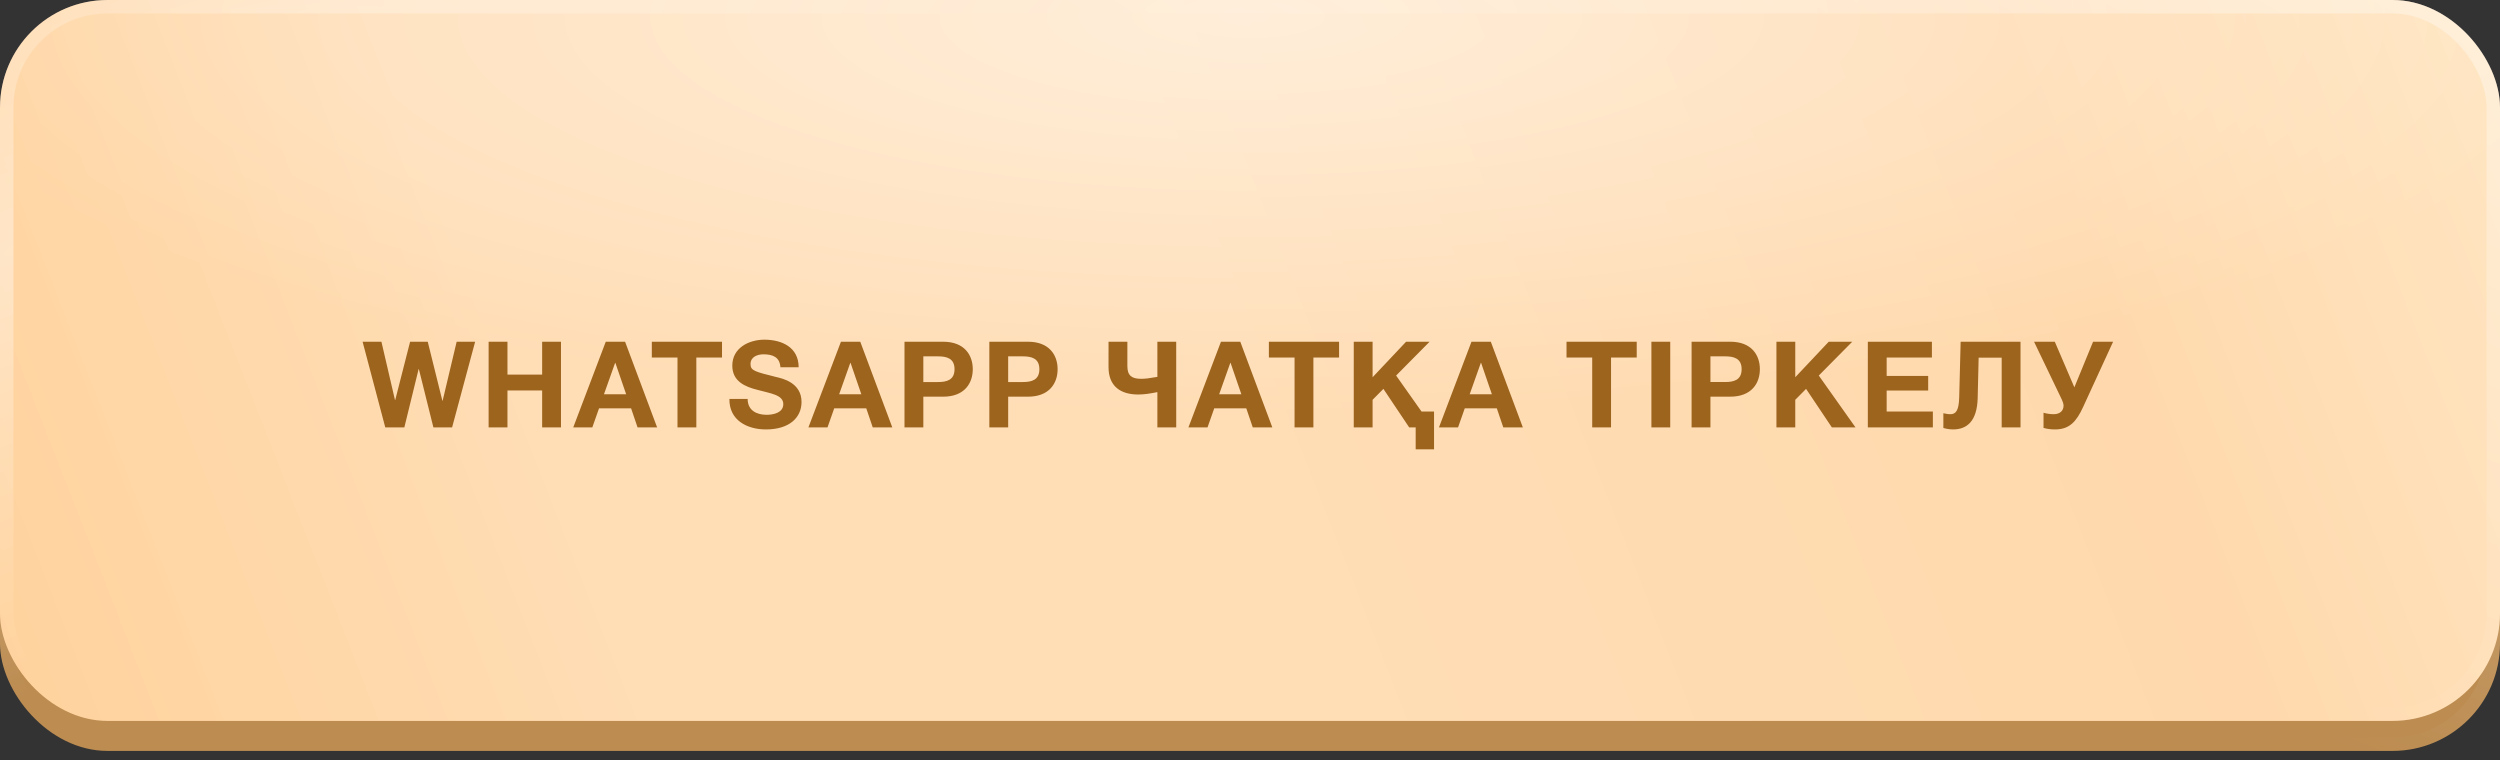
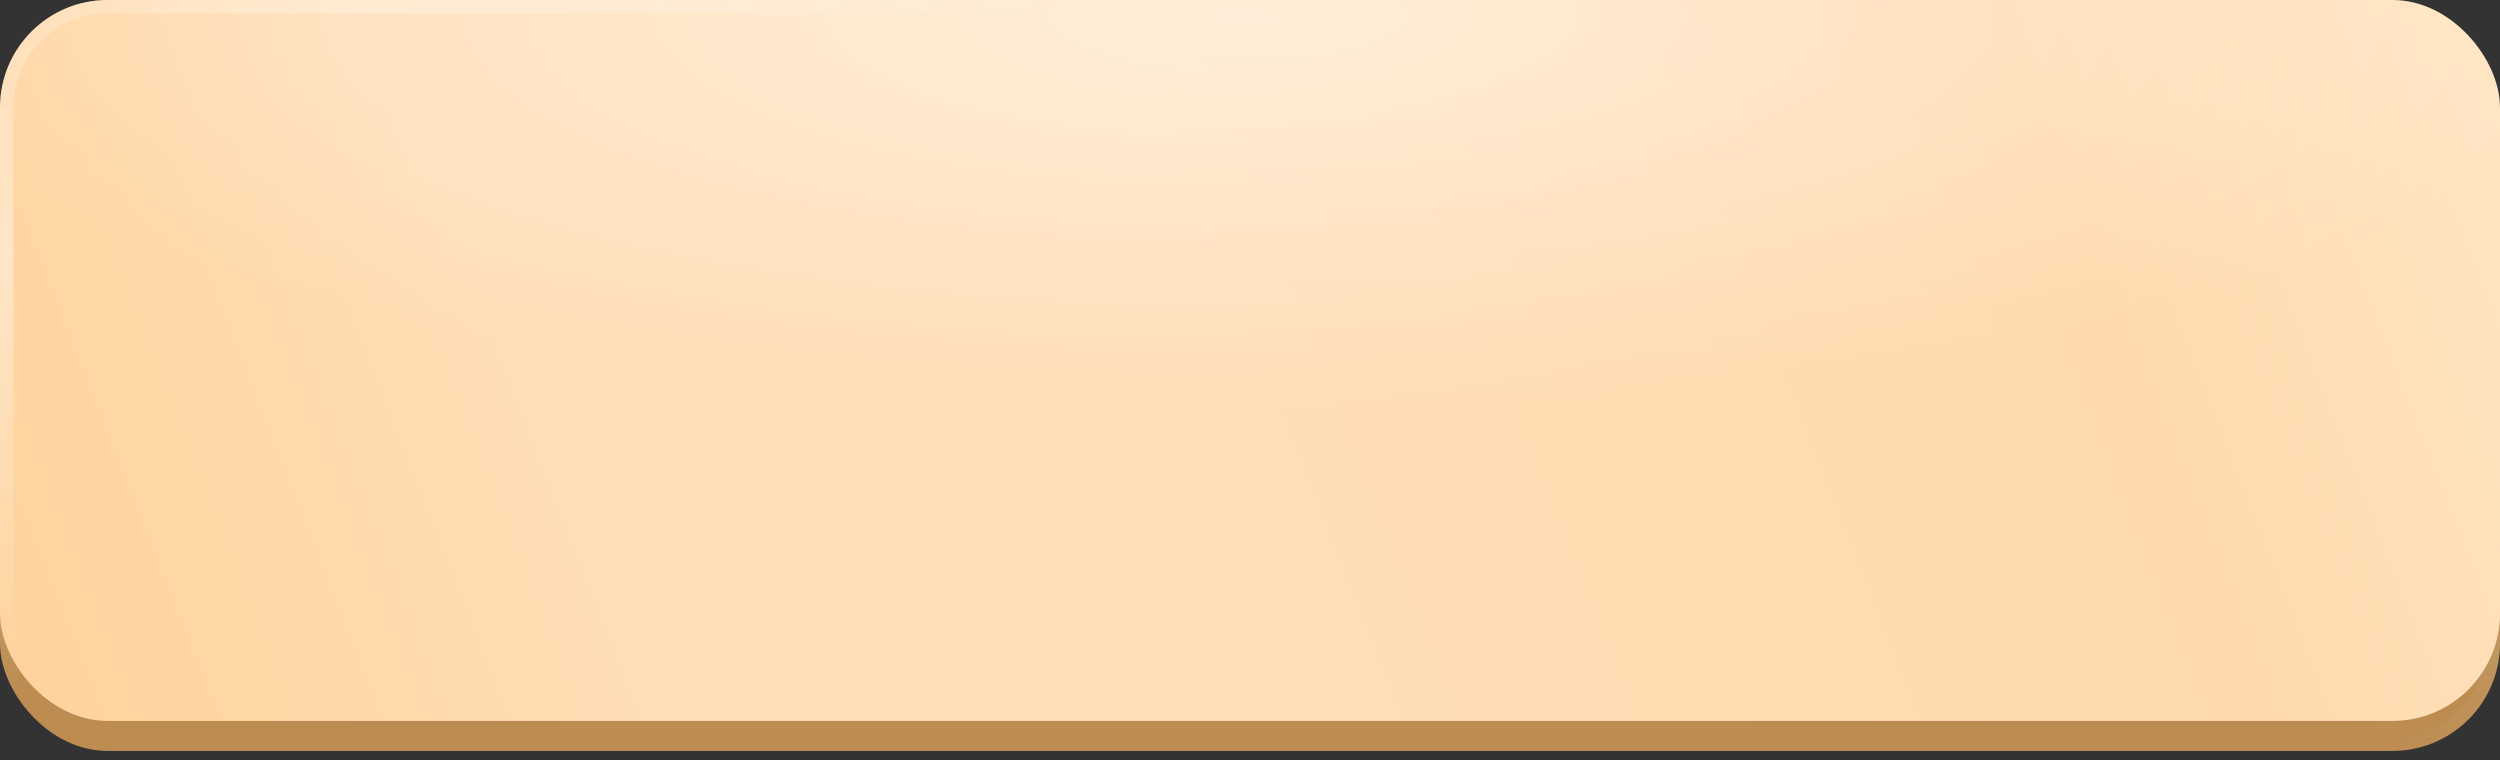
<svg xmlns="http://www.w3.org/2000/svg" width="250" height="76" fill="none">
  <rect width="100%" height="100%" fill="#333333" stroke="none" />
  <rect width="250" height="72.092" y="3" fill="#BC8C51" rx="10.754" />
  <rect width="248.656" height="70.747" x=".672" y="3.672" stroke="url(#a)" stroke-opacity=".4" stroke-width="1.344" rx="10.082" />
  <rect width="248.656" height="70.747" x=".672" y="3.672" stroke="url(#b)" stroke-opacity=".4" stroke-width="1.344" rx="10.082" />
  <rect width="250" height="72.092" fill="url(#c)" rx="10.754" />
  <rect width="250" height="72.092" fill="url(#d)" fill-opacity=".5" rx="10.754" />
-   <rect width="248.656" height="70.747" x=".672" y=".672" stroke="url(#e)" stroke-opacity=".4" stroke-width="1.344" rx="10.082" />
  <rect width="248.656" height="70.747" x=".672" y=".672" stroke="url(#f)" stroke-opacity=".4" stroke-width="1.344" rx="10.082" />
-   <path fill="#9D641E" d="M47.514 34.172 45.21 42.74h-1.872l-1.452-5.832h-.024l-1.428 5.832h-1.908l-2.268-8.568h1.884l1.356 5.832h.024l1.488-5.832h1.764l1.464 5.904h.024l1.404-5.904zm1.348 8.568v-8.568h1.884v3.288h3.468v-3.288h1.884v8.568h-1.884v-3.696h-3.468v3.696zm8.462 0 3.252-8.568h1.932l3.204 8.568h-1.956l-.648-1.908h-3.204l-.672 1.908zm3.072-3.312h2.22l-1.08-3.144h-.024zm7.353 3.312v-6.984h-2.568v-1.584h7.02v1.584h-2.568v6.984zm5.192-2.844h1.824c0 1.14.888 1.584 1.896 1.584.66 0 1.668-.192 1.668-1.068 0-.936-1.296-1.068-2.544-1.416-1.272-.312-2.556-.852-2.556-2.436 0-1.764 1.656-2.592 3.204-2.592 1.788 0 3.432.78 3.432 2.76h-1.824c-.06-1.02-.78-1.296-1.692-1.296-.6 0-1.296.252-1.296.972 0 .66.408.756 2.556 1.296.636.144 2.544.564 2.544 2.496 0 1.572-1.224 2.748-3.564 2.748-1.896 0-3.684-.936-3.648-3.048m7.901 2.844 3.252-8.568h1.932l3.204 8.568h-1.956l-.648-1.908h-3.204l-.672 1.908zm3.072-3.312h2.22l-1.08-3.144h-.024zm6.535 3.312v-8.568h3.864c2.148 0 2.964 1.356 2.964 2.748s-.816 2.748-2.964 2.748h-1.98v3.072zm1.884-7.104v2.568h1.464c.864 0 1.656-.192 1.656-1.284s-.792-1.284-1.656-1.284zm6.6 7.104v-8.568h3.864c2.148 0 2.964 1.356 2.964 2.748s-.816 2.748-2.964 2.748h-1.98v3.072zm1.884-7.104v2.568h1.464c.864 0 1.656-.192 1.656-1.284s-.792-1.284-1.656-1.284zm13.012 3.816c-1.776 0-2.976-.828-2.976-2.736v-2.544h1.884v2.436c0 .972.456 1.272 1.38 1.272.396 0 .828-.048 1.62-.192v-3.516h1.884v8.568h-1.884v-3.528c-.708.144-1.308.24-1.908.24m5.015 3.288 3.252-8.568h1.932l3.204 8.568h-1.956l-.648-1.908h-3.204l-.672 1.908zm3.072-3.312h2.22l-1.08-3.144h-.024zm7.54 3.312v-6.984h-2.568v-1.584h7.02v1.584h-2.568v6.984zm13.948 2.196h-1.836V42.74h-.648l-2.58-3.852-1.08 1.092v2.76h-1.884v-8.568h1.884v3.552l3.348-3.552h2.352l-3.348 3.384 2.544 3.6h1.248zm.493-2.196 3.252-8.568h1.932l3.204 8.568h-1.956l-.648-1.908h-3.204l-.672 1.908zm3.072-3.312h2.22l-1.08-3.144h-.024zm12.251 3.312v-6.984h-2.568v-1.584h7.02v1.584h-2.568v6.984zm5.92 0v-8.568h1.884v8.568zm4.019 0v-8.568h3.864c2.148 0 2.964 1.356 2.964 2.748s-.816 2.748-2.964 2.748h-1.98v3.072zm1.884-7.104v2.568h1.464c.864 0 1.656-.192 1.656-1.284s-.792-1.284-1.656-1.284zm6.6 7.104v-8.568h1.884v3.552l3.348-3.552h2.352l-3.348 3.384 3.672 5.184h-2.364l-2.58-3.852-1.08 1.092v2.76zm9.14 0v-8.568h6.408v1.584h-4.524v1.836h4.152v1.464h-4.152v2.1h4.62v1.584zm15.269-8.568v8.568h-1.884v-6.972h-2.304l-.096 4.044c-.06 2.304-1.068 3.132-2.46 3.132-.348 0-.672-.06-.972-.144v-1.476c.228.048.456.096.696.096.516 0 .852-.288.888-1.692l.144-5.556zm2.3 8.616v-1.512c.336.096.672.144 1.032.144.564 0 .972-.312.972-.852 0-.168-.084-.432-.18-.624l-2.772-5.772h2.076l1.956 4.56 1.872-4.56h2.004l-3 6.528c-.672 1.464-1.368 2.244-2.808 2.244-.42 0-.816-.048-1.152-.156" />
  <defs>
    <radialGradient id="a" cx="0" cy="0" r="1" gradientTransform="matrix(-32.254 70.508 -239.594 -109.603 250 -2.845)" gradientUnits="userSpaceOnUse">
      <stop stop-color="#fff" />
      <stop offset="1" stop-color="#fff" stop-opacity="0" />
    </radialGradient>
    <radialGradient id="b" cx="0" cy="0" r="1" gradientTransform="matrix(16.321 35.072 -119.106 55.428 2.85 27.72)" gradientUnits="userSpaceOnUse">
      <stop stop-color="#fff" />
      <stop offset="1" stop-color="#fff" stop-opacity="0" />
    </radialGradient>
    <radialGradient id="d" cx="0" cy="0" r="1" gradientTransform="matrix(0 39.748 -137.837 0 125 1.605)" gradientUnits="userSpaceOnUse">
      <stop stop-color="#fff" />
      <stop offset="1" stop-color="#fff" stop-opacity="0" />
    </radialGradient>
    <radialGradient id="e" cx="0" cy="0" r="1" gradientTransform="matrix(-32.254 70.508 -239.594 -109.603 250 -5.845)" gradientUnits="userSpaceOnUse">
      <stop stop-color="#fff" />
      <stop offset="1" stop-color="#fff" stop-opacity="0" />
    </radialGradient>
    <radialGradient id="f" cx="0" cy="0" r="1" gradientTransform="matrix(16.321 35.072 -119.106 55.428 2.85 24.72)" gradientUnits="userSpaceOnUse">
      <stop stop-color="#fff" />
      <stop offset="1" stop-color="#fff" stop-opacity="0" />
    </radialGradient>
    <linearGradient id="c" x1="261.234" x2="-19.672" y1="-3.532" y2="106.508" gradientUnits="userSpaceOnUse">
      <stop stop-color="#FFE9C8" />
      <stop offset=".197" stop-color="#FFD9AD" />
      <stop offset=".481" stop-color="#FFDDB5" />
      <stop offset=".697" stop-color="#FFDDB5" />
      <stop offset="1" stop-color="#FFCC8F" />
    </linearGradient>
  </defs>
</svg>